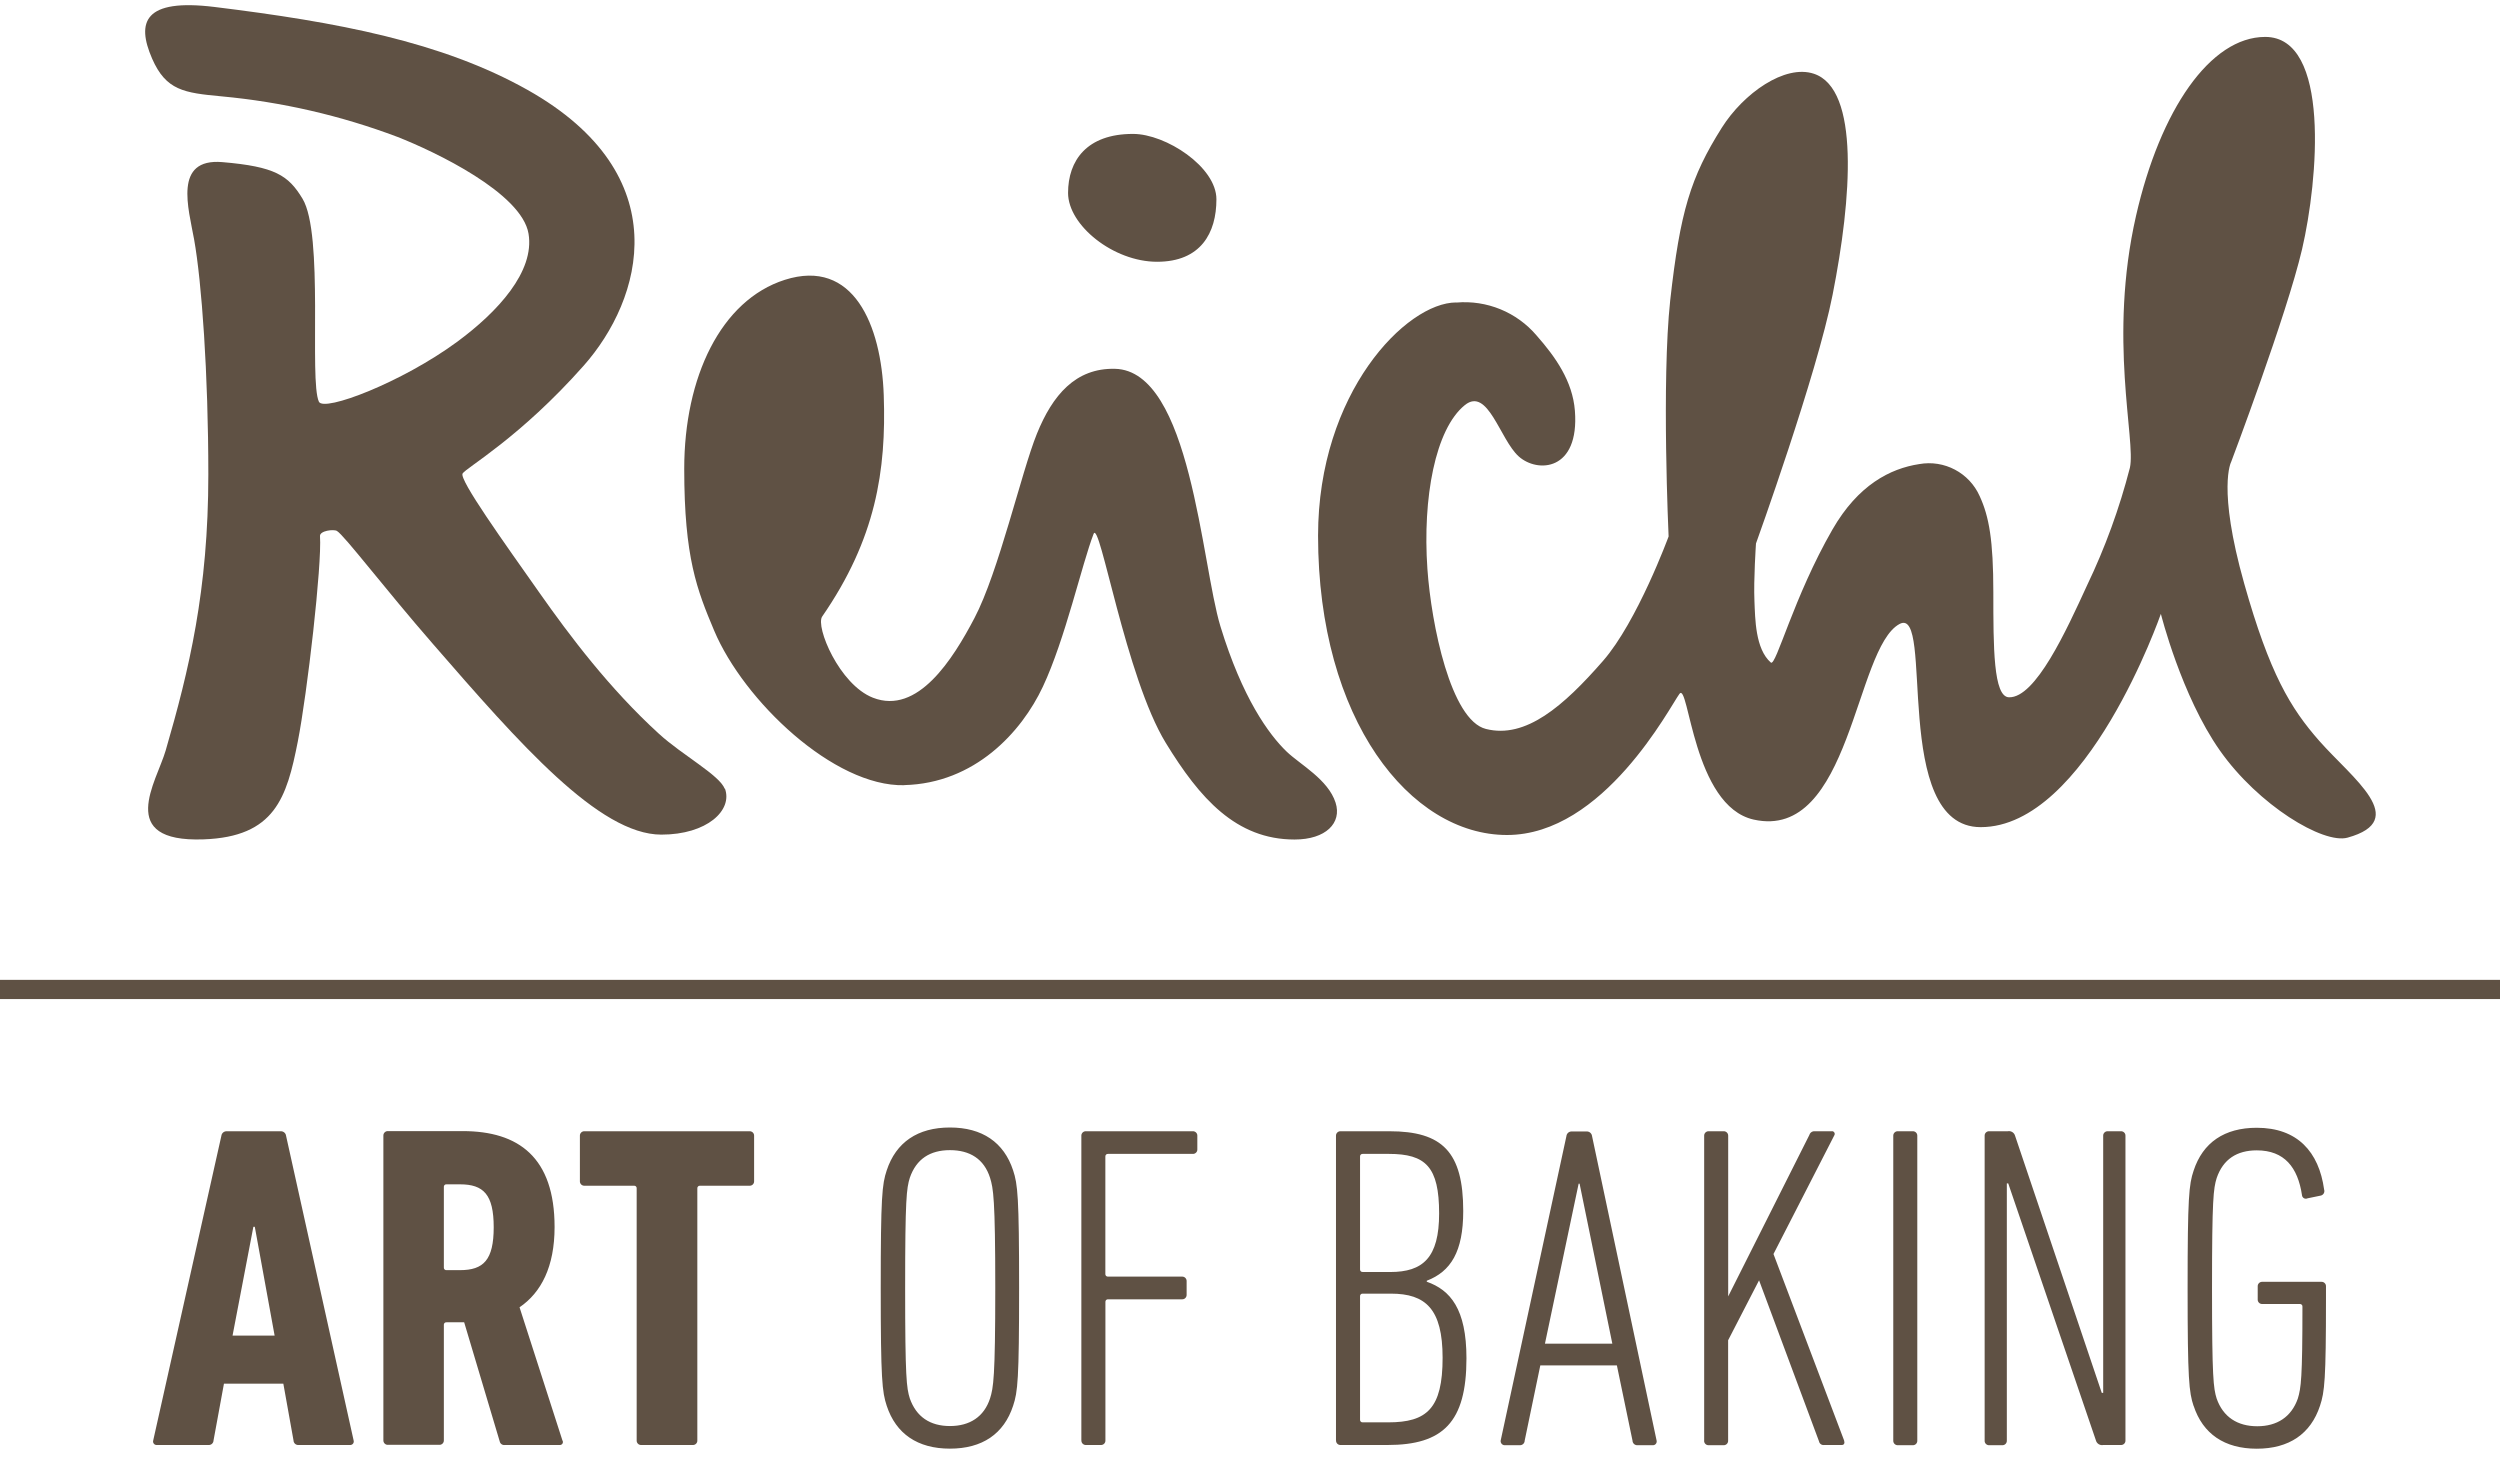
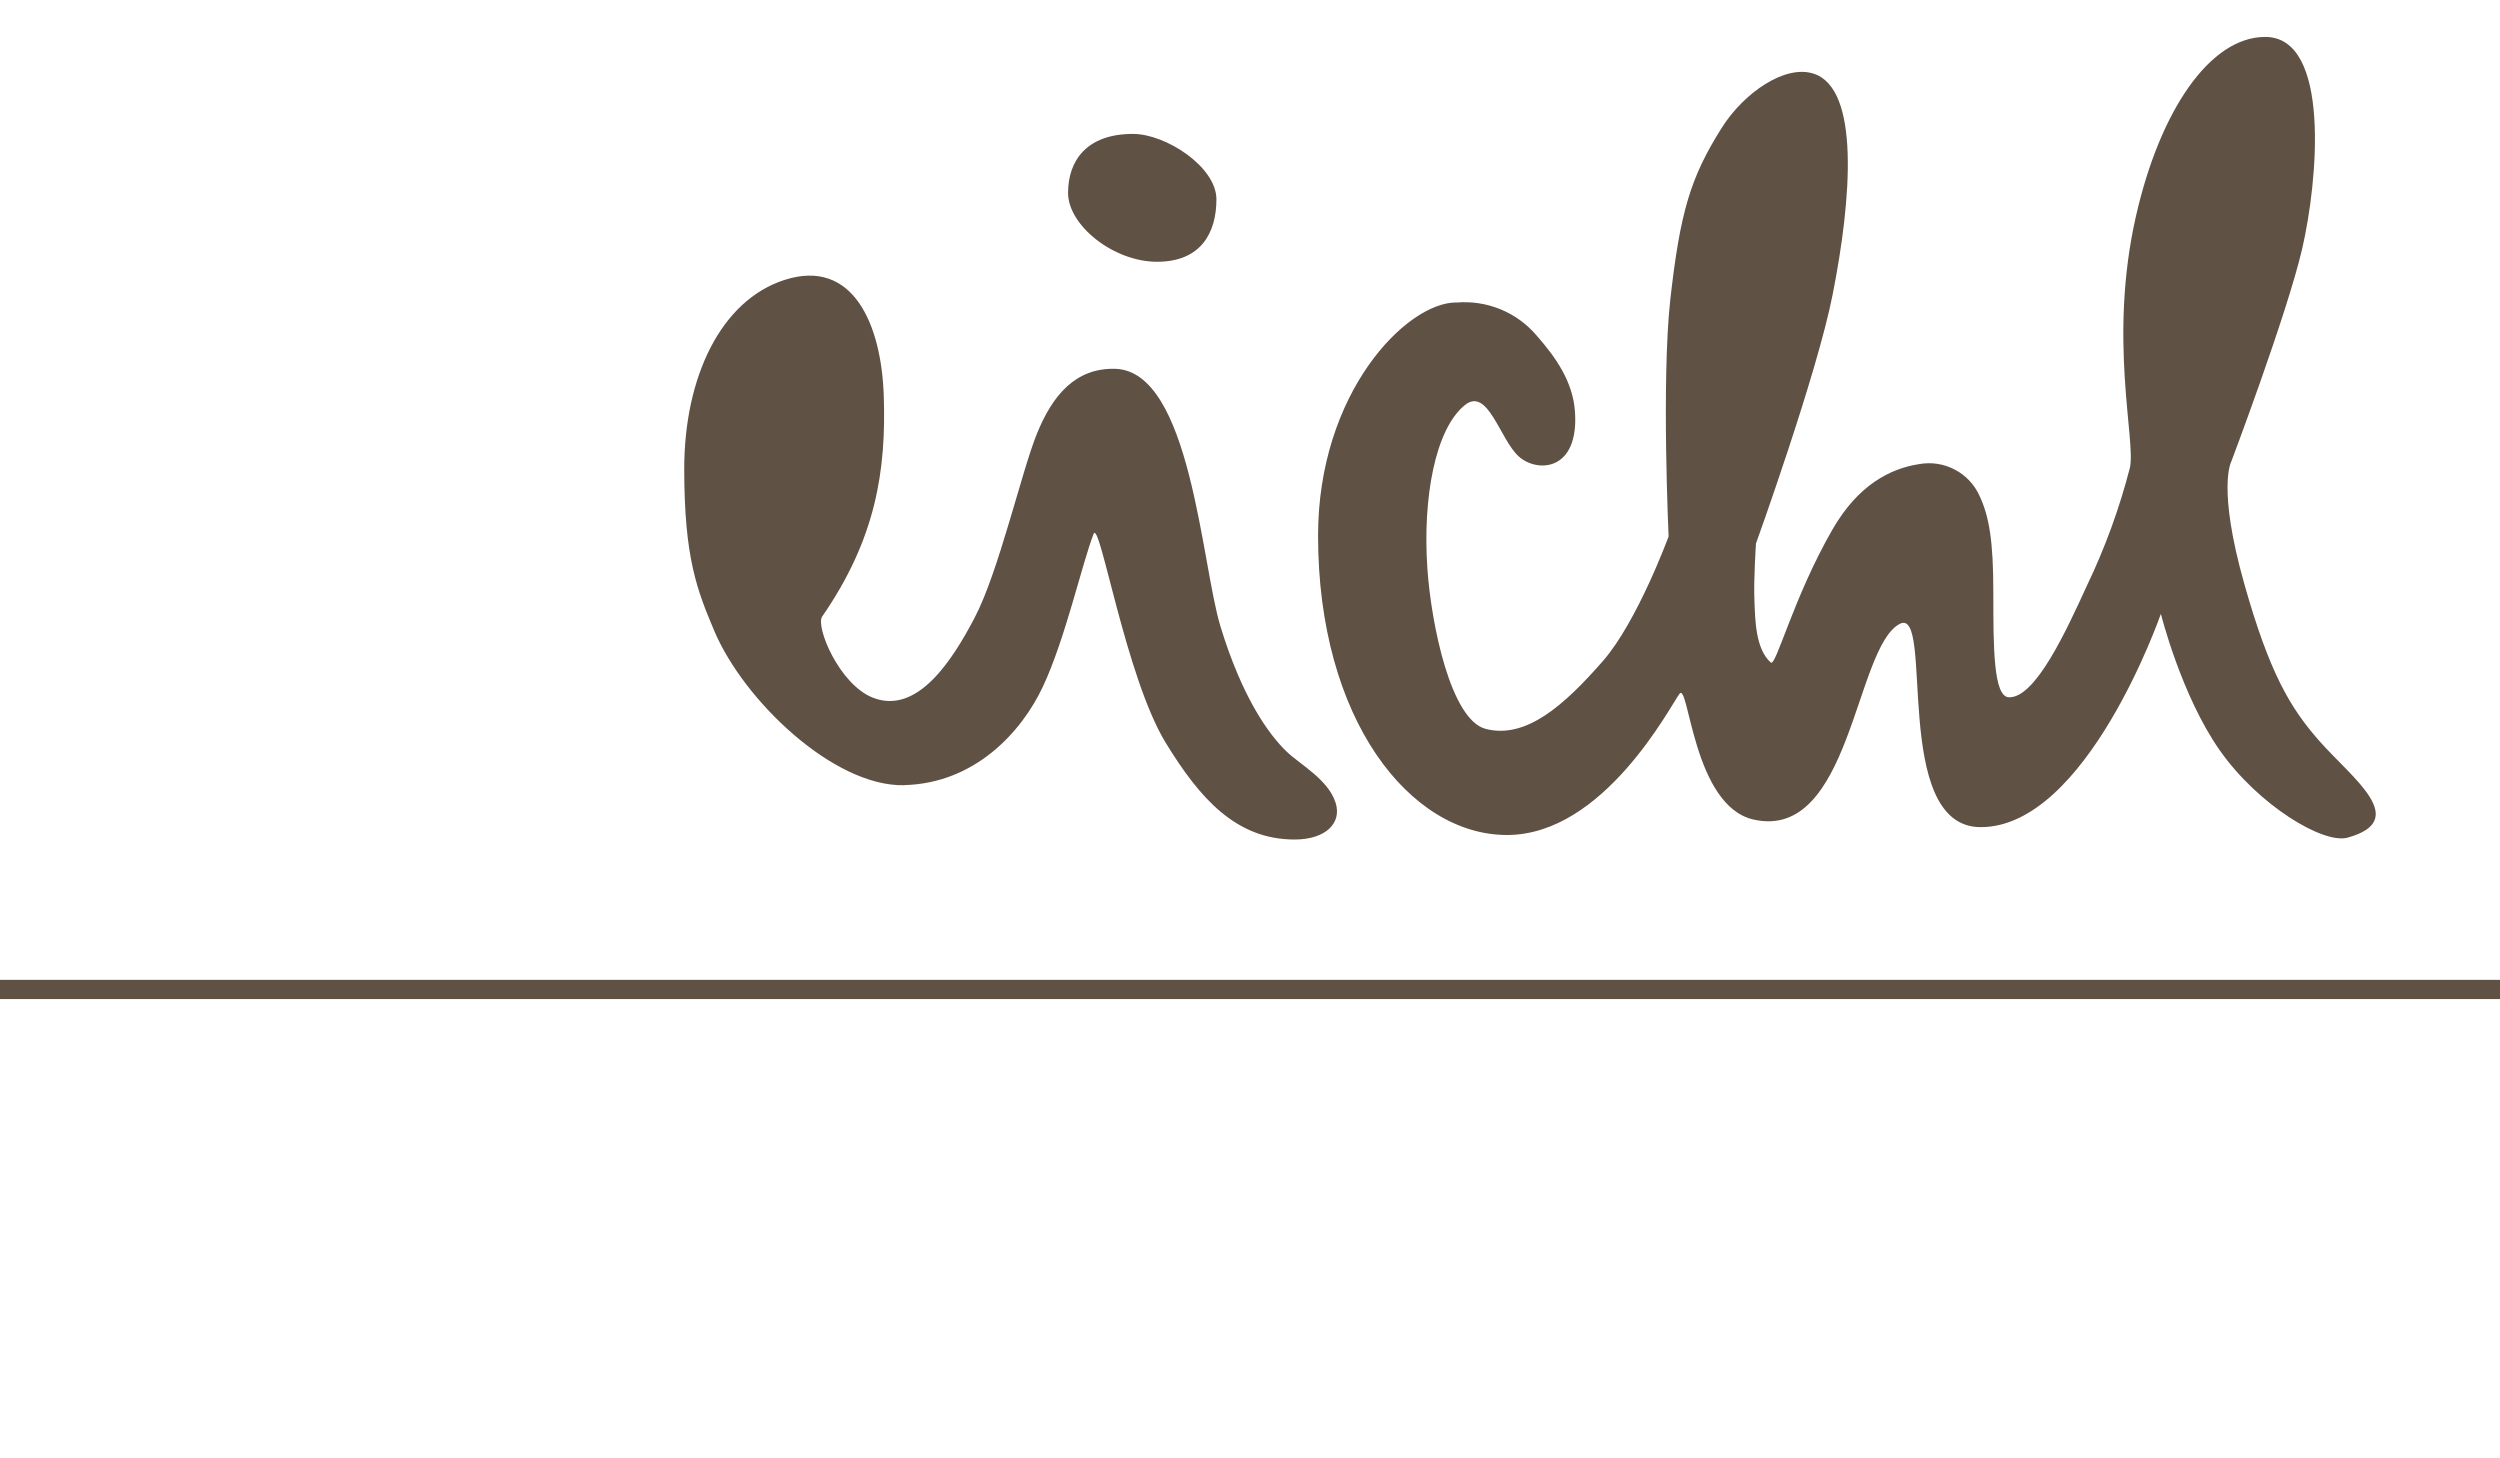
<svg xmlns="http://www.w3.org/2000/svg" width="120" height="70" viewBox="0 0 120 70">
  <g fill="#5F5144" fill-rule="evenodd">
    <g id="reichl" transform="translate(6.75)">
      <path d="M47.638,6.428 C49.212,6.428 51.638,8.012 51.638,9.565 C51.638,11.182 50.888,12.565 48.79,12.565 C46.693,12.565 44.517,10.815 44.517,9.26 C44.517,7.705 45.417,6.428 47.627,6.428 M63.15,14.518 C60.752,14.518 56.517,18.852 56.517,25.715 C56.517,34.55 60.94,40.08 65.585,40.08 C70.23,40.08 73.415,33.907 73.865,33.303 C74.315,32.697 74.515,38.688 77.425,39.34 C82.09,40.385 82.278,31.113 84.425,29.953 C86.135,29.03 83.975,39.703 88.323,39.703 C93.418,39.703 96.972,29.465 96.972,29.465 C96.972,29.465 97.953,33.392 99.805,36.025 C101.657,38.657 104.767,40.525 105.93,40.208 C108.978,39.365 106.155,37.355 104.58,35.568 C103.195,33.995 102.192,32.34 100.97,28.005 C99.672,23.402 100.347,22.168 100.347,22.168 C100.347,22.168 103.013,15.115 103.75,11.96 C104.52,8.65 105.127,1.772 101.98,1.772 C99.343,1.772 96.94,5.272 95.78,10.357 C94.433,16.26 95.78,21.137 95.485,22.453 C94.985,24.396 94.297,26.286 93.43,28.095 C92.43,30.275 90.957,33.505 89.68,33.47 C88.93,33.45 88.93,31.065 88.93,28.433 C88.93,25.933 88.725,24.793 88.275,23.815 C87.776,22.695 86.577,22.06 85.37,22.277 C83.98,22.49 82.44,23.277 81.21,25.413 C79.338,28.663 78.495,32.017 78.25,31.802 C77.5,31.145 77.5,29.695 77.463,28.852 C77.418,27.828 77.537,26.087 77.537,26.087 C77.537,26.087 80.455,18 81.215,14.148 C82.135,9.498 82.522,4.275 80.317,3.54 C78.922,3.075 76.938,4.48 75.897,6.13 C74.397,8.51 73.897,10.155 73.42,14.418 C73,18.308 73.343,25.75 73.343,25.75 C73.343,25.75 71.843,29.835 70.195,31.723 C68.295,33.9 66.483,35.472 64.575,34.99 C62.89,34.57 61.953,29.99 61.765,27.302 C61.53,23.9 62.14,20.595 63.562,19.445 C64.668,18.552 65.248,21.098 66.147,21.907 C67.047,22.718 69.07,22.617 68.845,19.715 C68.735,18.3 67.918,17.14 67.01,16.108 C66.056,14.984 64.618,14.394 63.15,14.523 M36.657,37.685 C40.03,37.6 42.278,35.155 43.307,32.962 C44.38,30.683 45.18,27.08 45.742,25.628 C46.032,24.878 47.28,32.508 49.208,35.66 C50.837,38.322 52.58,40.297 55.39,40.297 C56.89,40.297 57.67,39.502 57.358,38.528 C57.002,37.415 55.657,36.697 55.015,36.083 C54.153,35.255 52.88,33.502 51.83,30.062 C50.915,27.062 50.405,17.788 46.77,17.703 C44.877,17.657 43.77,18.968 43.02,20.823 C42.27,22.677 41.19,27.453 40.02,29.675 C38.99,31.635 37.303,34.333 35.15,33.49 C33.535,32.858 32.383,30.073 32.715,29.593 C35.29,25.865 35.795,22.593 35.67,18.975 C35.555,15.595 34.21,12.383 30.92,13.432 C27.852,14.412 26.095,18.1 26.093,22.5 C26.093,26.773 26.707,28.315 27.53,30.27 C28.948,33.633 33.28,37.77 36.657,37.69" />
-       <path d="M28.038,37.865 C27.788,37.205 26.003,36.248 24.885,35.227 C22.503,33.055 20.585,30.503 19.15,28.462 C17.45,26.047 15.273,23.015 15.455,22.727 C15.637,22.44 18.205,21.01 21.267,17.552 C24.08,14.375 25.835,8.405 18.575,4.317 C14.455,2 9.432,1.058 3.553,0.335 C0.155,-0.083 -0.212,1.058 0.552,2.815 C1.22,4.34 2.08,4.457 3.885,4.625 C6.773,4.892 9.611,5.547 12.325,6.57 C14.127,7.277 18.297,9.265 18.62,11.22 C18.92,13.033 17.148,14.97 15.182,16.415 C12.543,18.355 8.79,19.788 8.557,19.282 C8.082,18.255 8.807,11.238 7.768,9.533 C7.09,8.412 6.447,7.997 3.925,7.782 C1.558,7.582 2.3,10.005 2.567,11.492 C2.93,13.515 3.25,17.94 3.25,22.775 C3.25,28.345 2.325,32.16 1.202,36.025 C0.767,37.525 -1.212,40.438 3.013,40.29 C6.45,40.17 7.013,38.29 7.543,35.602 C8.002,33.263 8.707,27.102 8.61,25.735 C8.59,25.473 9.268,25.392 9.422,25.485 C9.79,25.71 11.672,28.2 14.053,30.935 C18.18,35.685 22.008,40.062 24.995,40.062 C27.185,40.062 28.43,38.895 28.047,37.85" />
    </g>
    <g id="claim" transform="translate(0 47)">
-       <path d="M105.293,20.477 C105.735,21.828 106.778,22.538 108.325,22.538 C109.873,22.538 110.915,21.83 111.36,20.477 C111.582,19.812 111.647,19.227 111.647,15.34 L111.647,14.75 C111.651,14.69 111.629,14.631 111.586,14.589 C111.544,14.546 111.485,14.524 111.425,14.527 L108.593,14.527 C108.532,14.524 108.474,14.546 108.431,14.589 C108.389,14.631 108.366,14.69 108.37,14.75 L108.37,15.37 C108.366,15.43 108.389,15.489 108.431,15.531 C108.474,15.574 108.532,15.596 108.593,15.592 L110.385,15.592 C110.421,15.587 110.458,15.6 110.484,15.626 C110.51,15.652 110.523,15.689 110.517,15.725 C110.517,19.157 110.45,19.622 110.295,20.133 C109.985,21.017 109.295,21.46 108.347,21.46 C107.4,21.46 106.71,21.017 106.4,20.133 C106.245,19.633 106.177,19.157 106.177,14.84 C106.177,10.523 106.245,10.057 106.4,9.547 C106.71,8.64 107.375,8.217 108.325,8.217 C109.655,8.217 110.295,9.037 110.495,10.365 C110.499,10.426 110.533,10.482 110.586,10.513 C110.639,10.544 110.705,10.547 110.76,10.52 L111.403,10.387 C111.463,10.372 111.513,10.332 111.543,10.278 C111.572,10.223 111.578,10.159 111.558,10.1 C111.308,8.285 110.272,7.133 108.325,7.133 C106.775,7.133 105.735,7.84 105.293,9.193 C105.07,9.857 105.005,10.443 105.005,14.84 C105.005,19.238 105.073,19.823 105.293,20.488 L105.293,20.477 L105.293,20.477 Z M95.263,22.148 C95.259,22.208 95.281,22.266 95.324,22.309 C95.366,22.351 95.425,22.374 95.485,22.37 L96.105,22.37 C96.165,22.374 96.224,22.351 96.266,22.309 C96.309,22.266 96.331,22.208 96.328,22.148 L96.328,9.803 L96.395,9.803 L100.603,22.137 C100.643,22.294 100.799,22.392 100.957,22.36 L101.8,22.36 C101.86,22.364 101.919,22.341 101.961,22.299 C102.004,22.256 102.026,22.198 102.022,22.137 L102.022,7.522 C102.026,7.462 102.004,7.404 101.961,7.361 C101.919,7.319 101.86,7.296 101.8,7.3 L101.175,7.3 C101.115,7.296 101.056,7.319 101.014,7.361 C100.971,7.404 100.949,7.462 100.953,7.522 L100.953,19.858 L100.885,19.858 L96.725,7.522 C96.684,7.366 96.529,7.268 96.37,7.3 L95.485,7.3 C95.425,7.296 95.366,7.319 95.324,7.361 C95.281,7.404 95.259,7.462 95.263,7.522 L95.263,22.137 L95.263,22.148 L95.263,22.148 Z M90.877,22.148 C90.874,22.208 90.896,22.266 90.939,22.309 C90.981,22.351 91.04,22.374 91.1,22.37 L91.808,22.37 C91.868,22.374 91.926,22.351 91.969,22.309 C92.011,22.266 92.034,22.208 92.03,22.148 L92.03,7.522 C92.034,7.462 92.011,7.404 91.969,7.361 C91.926,7.319 91.868,7.296 91.808,7.3 L91.1,7.3 C91.04,7.296 90.981,7.319 90.939,7.361 C90.896,7.404 90.874,7.462 90.877,7.522 L90.877,22.137 L90.877,22.148 L90.877,22.148 Z M81.797,22.148 C81.794,22.208 81.816,22.266 81.859,22.309 C81.901,22.351 81.96,22.374 82.02,22.37 L82.728,22.37 C82.788,22.374 82.846,22.351 82.889,22.309 C82.931,22.266 82.954,22.208 82.95,22.148 L82.95,17.332 L84.435,14.455 L87.312,22.183 C87.334,22.3 87.445,22.378 87.562,22.36 L88.405,22.36 C88.515,22.36 88.56,22.273 88.515,22.137 L85.127,13.193 L88.045,7.5 C88.074,7.456 88.074,7.4 88.045,7.356 C88.016,7.312 87.964,7.29 87.912,7.3 L87.115,7.3 C86.995,7.288 86.884,7.362 86.85,7.478 L82.953,15.227 L82.953,7.522 C82.956,7.462 82.934,7.404 82.891,7.361 C82.849,7.319 82.79,7.296 82.73,7.3 L82.022,7.3 C81.962,7.296 81.904,7.319 81.861,7.361 C81.819,7.404 81.796,7.462 81.8,7.522 L81.8,22.137 L81.797,22.148 L81.797,22.148 Z M74.157,17.497 L75.775,9.815 L75.82,9.815 L77.392,17.497 L74.16,17.497 L74.157,17.497 L74.157,17.497 Z M72.032,22.148 C72.024,22.209 72.045,22.27 72.089,22.314 C72.132,22.358 72.194,22.378 72.255,22.37 L72.963,22.37 C73.085,22.37 73.185,22.27 73.185,22.148 L73.935,18.538 L77.61,18.538 L78.36,22.148 C78.361,22.211 78.389,22.271 78.436,22.314 C78.484,22.356 78.547,22.376 78.61,22.37 L79.317,22.37 C79.377,22.377 79.436,22.355 79.475,22.311 C79.515,22.267 79.531,22.206 79.517,22.148 L76.418,7.532 C76.403,7.405 76.296,7.309 76.168,7.31 L75.438,7.31 C75.309,7.309 75.202,7.405 75.188,7.532 L72.032,22.148 L72.032,22.148 Z M65.282,21.148 L65.282,15.227 C65.277,15.191 65.29,15.154 65.316,15.128 C65.342,15.102 65.379,15.09 65.415,15.095 L66.765,15.095 C68.425,15.095 69.245,15.825 69.245,18.172 C69.245,20.608 68.495,21.273 66.632,21.273 L65.415,21.273 C65.379,21.278 65.342,21.265 65.316,21.239 C65.29,21.213 65.277,21.176 65.282,21.14 L65.282,21.148 L65.282,21.148 Z M65.415,14.055 C65.379,14.06 65.342,14.048 65.316,14.022 C65.29,13.996 65.277,13.959 65.282,13.922 L65.282,8.52 C65.277,8.484 65.29,8.447 65.316,8.421 C65.342,8.395 65.379,8.382 65.415,8.387 L66.665,8.387 C68.435,8.387 69.078,9.008 69.078,11.245 C69.078,13.37 68.302,14.057 66.73,14.057 L65.4,14.057 L65.415,14.055 L65.415,14.055 Z M64.13,22.137 C64.126,22.198 64.149,22.256 64.191,22.299 C64.234,22.341 64.292,22.364 64.353,22.36 L66.603,22.36 C69.26,22.36 70.39,21.275 70.39,18.198 C70.39,15.828 69.615,14.92 68.485,14.523 L68.485,14.475 C69.638,14.033 70.235,13.08 70.235,11.13 C70.235,8.295 69.235,7.3 66.692,7.3 L64.35,7.3 C64.29,7.296 64.231,7.319 64.189,7.361 C64.146,7.404 64.124,7.462 64.127,7.522 L64.127,22.137 L64.13,22.137 L64.13,22.137 Z M51.907,22.137 C51.904,22.198 51.926,22.256 51.969,22.299 C52.011,22.341 52.07,22.364 52.13,22.36 L52.837,22.36 C52.898,22.364 52.956,22.341 52.999,22.299 C53.041,22.256 53.064,22.198 53.06,22.137 L53.06,15.5 C53.055,15.464 53.067,15.427 53.093,15.401 C53.119,15.375 53.156,15.362 53.193,15.367 L56.735,15.367 C56.795,15.371 56.854,15.349 56.896,15.306 C56.939,15.264 56.961,15.205 56.958,15.145 L56.958,14.5 C56.961,14.44 56.939,14.381 56.896,14.339 C56.854,14.296 56.795,14.274 56.735,14.277 L53.19,14.277 C53.154,14.283 53.117,14.27 53.091,14.244 C53.065,14.218 53.052,14.181 53.057,14.145 L53.057,8.52 C53.052,8.484 53.065,8.447 53.091,8.421 C53.117,8.395 53.154,8.382 53.19,8.387 L57.25,8.387 C57.31,8.391 57.369,8.369 57.411,8.326 C57.454,8.284 57.476,8.225 57.472,8.165 L57.472,7.522 C57.476,7.462 57.454,7.404 57.411,7.361 C57.369,7.319 57.31,7.296 57.25,7.3 L52.127,7.3 C52.067,7.296 52.009,7.319 51.966,7.361 C51.924,7.404 51.901,7.462 51.905,7.522 L51.905,22.137 L51.907,22.137 L51.907,22.137 Z M45.597,21.45 C44.645,21.45 43.98,21.008 43.67,20.122 C43.515,19.622 43.447,19.148 43.447,14.83 C43.447,10.512 43.515,10.047 43.67,9.537 C43.98,8.63 44.645,8.207 45.597,8.207 C46.55,8.207 47.235,8.627 47.523,9.537 C47.678,10.037 47.773,10.512 47.773,14.83 C47.773,19.148 47.682,19.613 47.523,20.122 C47.235,21.008 46.547,21.45 45.597,21.45 L45.597,21.45 L45.597,21.45 Z M45.597,22.535 C47.148,22.535 48.188,21.828 48.63,20.475 C48.852,19.81 48.917,19.225 48.917,14.828 C48.917,10.43 48.85,9.845 48.63,9.18 C48.188,7.83 47.145,7.12 45.597,7.12 C44.05,7.12 43.008,7.827 42.562,9.18 C42.34,9.845 42.275,10.43 42.275,14.828 C42.275,19.225 42.343,19.81 42.562,20.475 C43.005,21.825 44.047,22.535 45.597,22.535 L45.597,22.535 L45.597,22.535 Z M33.25,22.36 C33.31,22.364 33.369,22.341 33.411,22.299 C33.454,22.256 33.476,22.198 33.472,22.137 L33.472,10.047 C33.467,10.011 33.48,9.974 33.506,9.948 C33.532,9.922 33.569,9.91 33.605,9.915 L35.975,9.915 C36.035,9.919 36.094,9.896 36.136,9.854 C36.179,9.811 36.201,9.753 36.197,9.693 L36.197,7.522 C36.201,7.462 36.179,7.404 36.136,7.361 C36.094,7.319 36.035,7.296 35.975,7.3 L28.058,7.3 C27.997,7.296 27.939,7.319 27.896,7.361 C27.854,7.404 27.831,7.462 27.835,7.522 L27.835,9.693 C27.831,9.753 27.854,9.811 27.896,9.854 C27.939,9.896 27.997,9.919 28.058,9.915 L30.427,9.915 C30.464,9.91 30.501,9.922 30.527,9.948 C30.553,9.974 30.565,10.011 30.56,10.047 L30.56,22.137 C30.556,22.198 30.579,22.256 30.621,22.299 C30.664,22.341 30.722,22.364 30.782,22.36 L33.25,22.36 L33.25,22.36 L33.25,22.36 Z M22.08,13.967 L21.438,13.967 C21.401,13.973 21.364,13.96 21.338,13.934 C21.312,13.908 21.3,13.871 21.305,13.835 L21.305,9.98 C21.3,9.944 21.312,9.907 21.338,9.881 C21.364,9.855 21.401,9.842 21.438,9.848 L22.08,9.848 C23.21,9.848 23.698,10.335 23.698,11.908 C23.698,13.48 23.21,13.967 22.08,13.967 L22.08,13.967 L22.08,13.967 Z M26.885,22.36 C26.936,22.357 26.982,22.327 27.005,22.281 C27.028,22.235 27.024,22.18 26.995,22.137 L24.938,15.75 C25.977,15.043 26.62,13.803 26.62,11.898 C26.62,8.553 24.892,7.293 22.212,7.293 L18.625,7.293 C18.565,7.289 18.506,7.311 18.464,7.354 C18.421,7.396 18.399,7.455 18.402,7.515 L18.402,22.13 C18.399,22.19 18.421,22.249 18.464,22.291 C18.506,22.334 18.565,22.356 18.625,22.352 L21.082,22.352 C21.143,22.356 21.201,22.334 21.244,22.291 C21.286,22.249 21.309,22.19 21.305,22.13 L21.305,16.602 C21.3,16.566 21.312,16.529 21.338,16.503 C21.364,16.477 21.401,16.465 21.438,16.47 L22.28,16.47 L23.985,22.183 C24.007,22.3 24.117,22.378 24.235,22.36 L26.892,22.36 L26.885,22.36 L26.885,22.36 Z M11.162,17.11 L12.162,11.885 L12.23,11.885 L13.182,17.11 L11.162,17.11 L11.162,17.11 L11.162,17.11 Z M7.355,22.137 C7.337,22.192 7.348,22.252 7.384,22.297 C7.419,22.342 7.475,22.365 7.532,22.36 L10,22.36 C10.063,22.366 10.126,22.346 10.174,22.304 C10.221,22.261 10.249,22.201 10.25,22.137 L10.75,19.415 L13.6,19.415 L14.088,22.137 C14.089,22.201 14.116,22.261 14.164,22.304 C14.211,22.346 14.274,22.366 14.338,22.36 L16.795,22.36 C16.852,22.365 16.908,22.342 16.944,22.297 C16.98,22.252 16.99,22.192 16.973,22.137 L13.732,7.522 C13.718,7.395 13.611,7.299 13.482,7.3 L10.875,7.3 C10.747,7.299 10.639,7.395 10.625,7.522 L7.355,22.137 L7.355,22.137 Z" />
      <rect width="120" height=".922" y=".033" />
    </g>
  </g>
</svg>